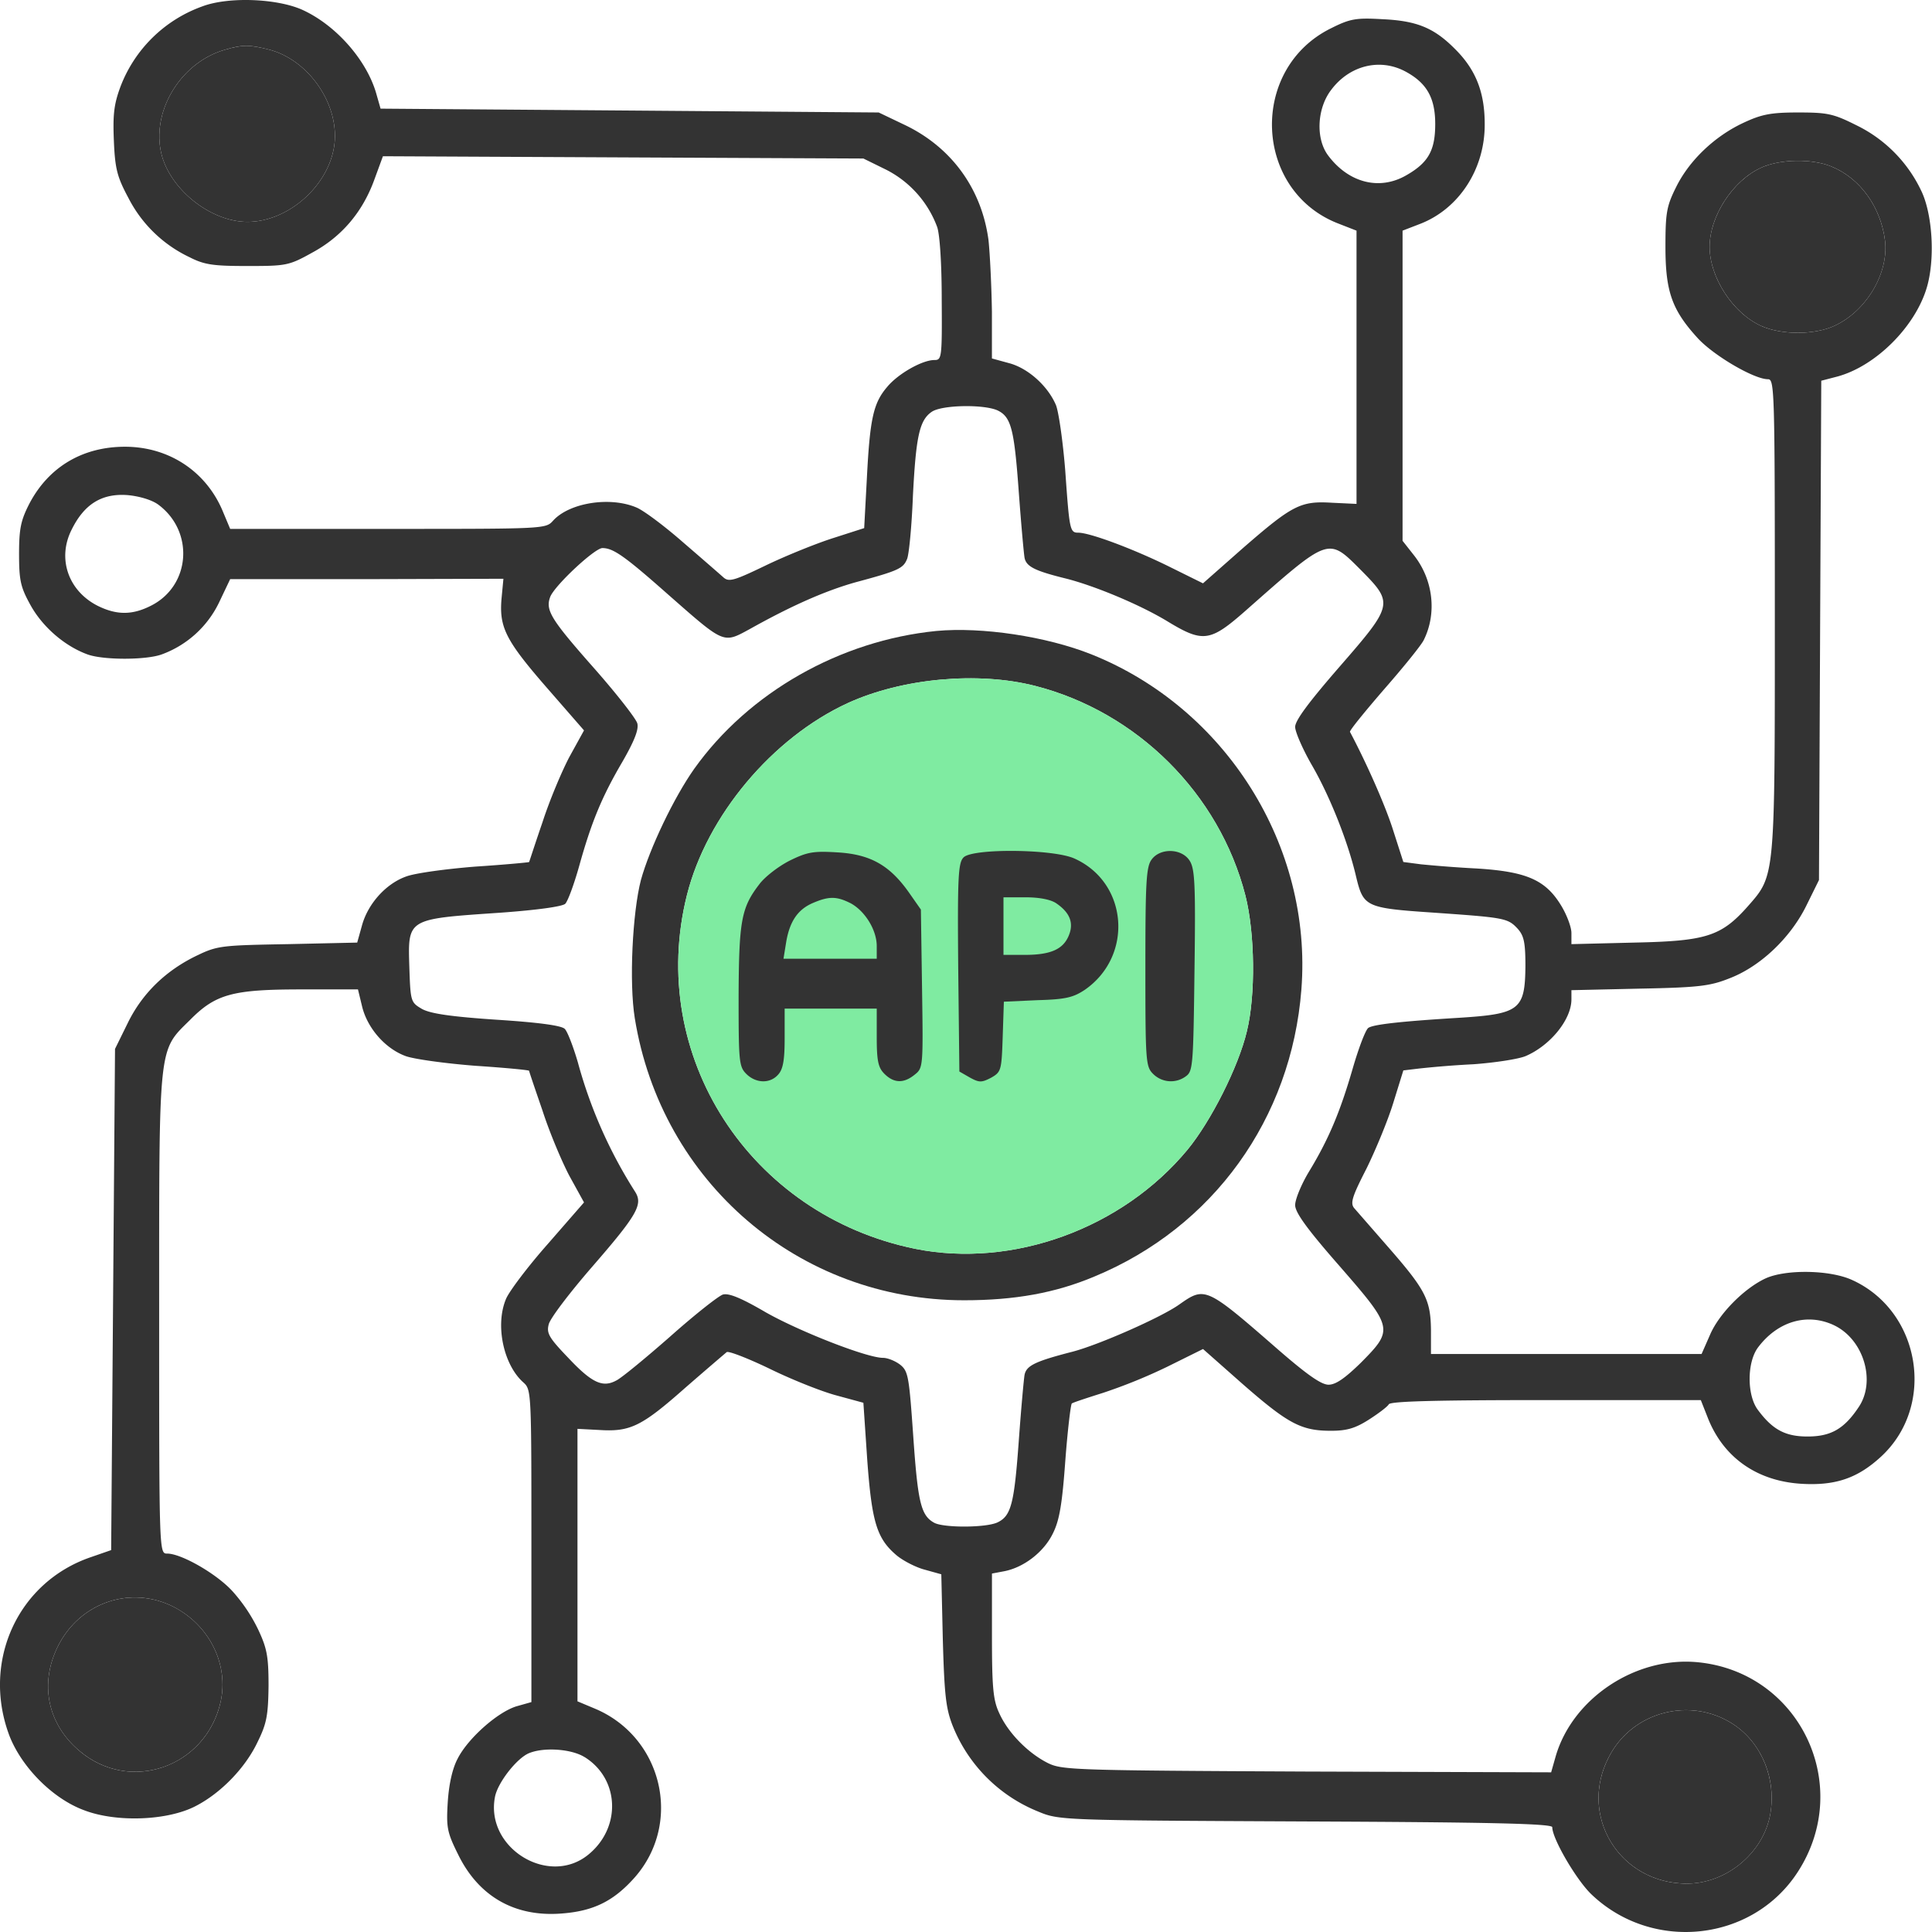
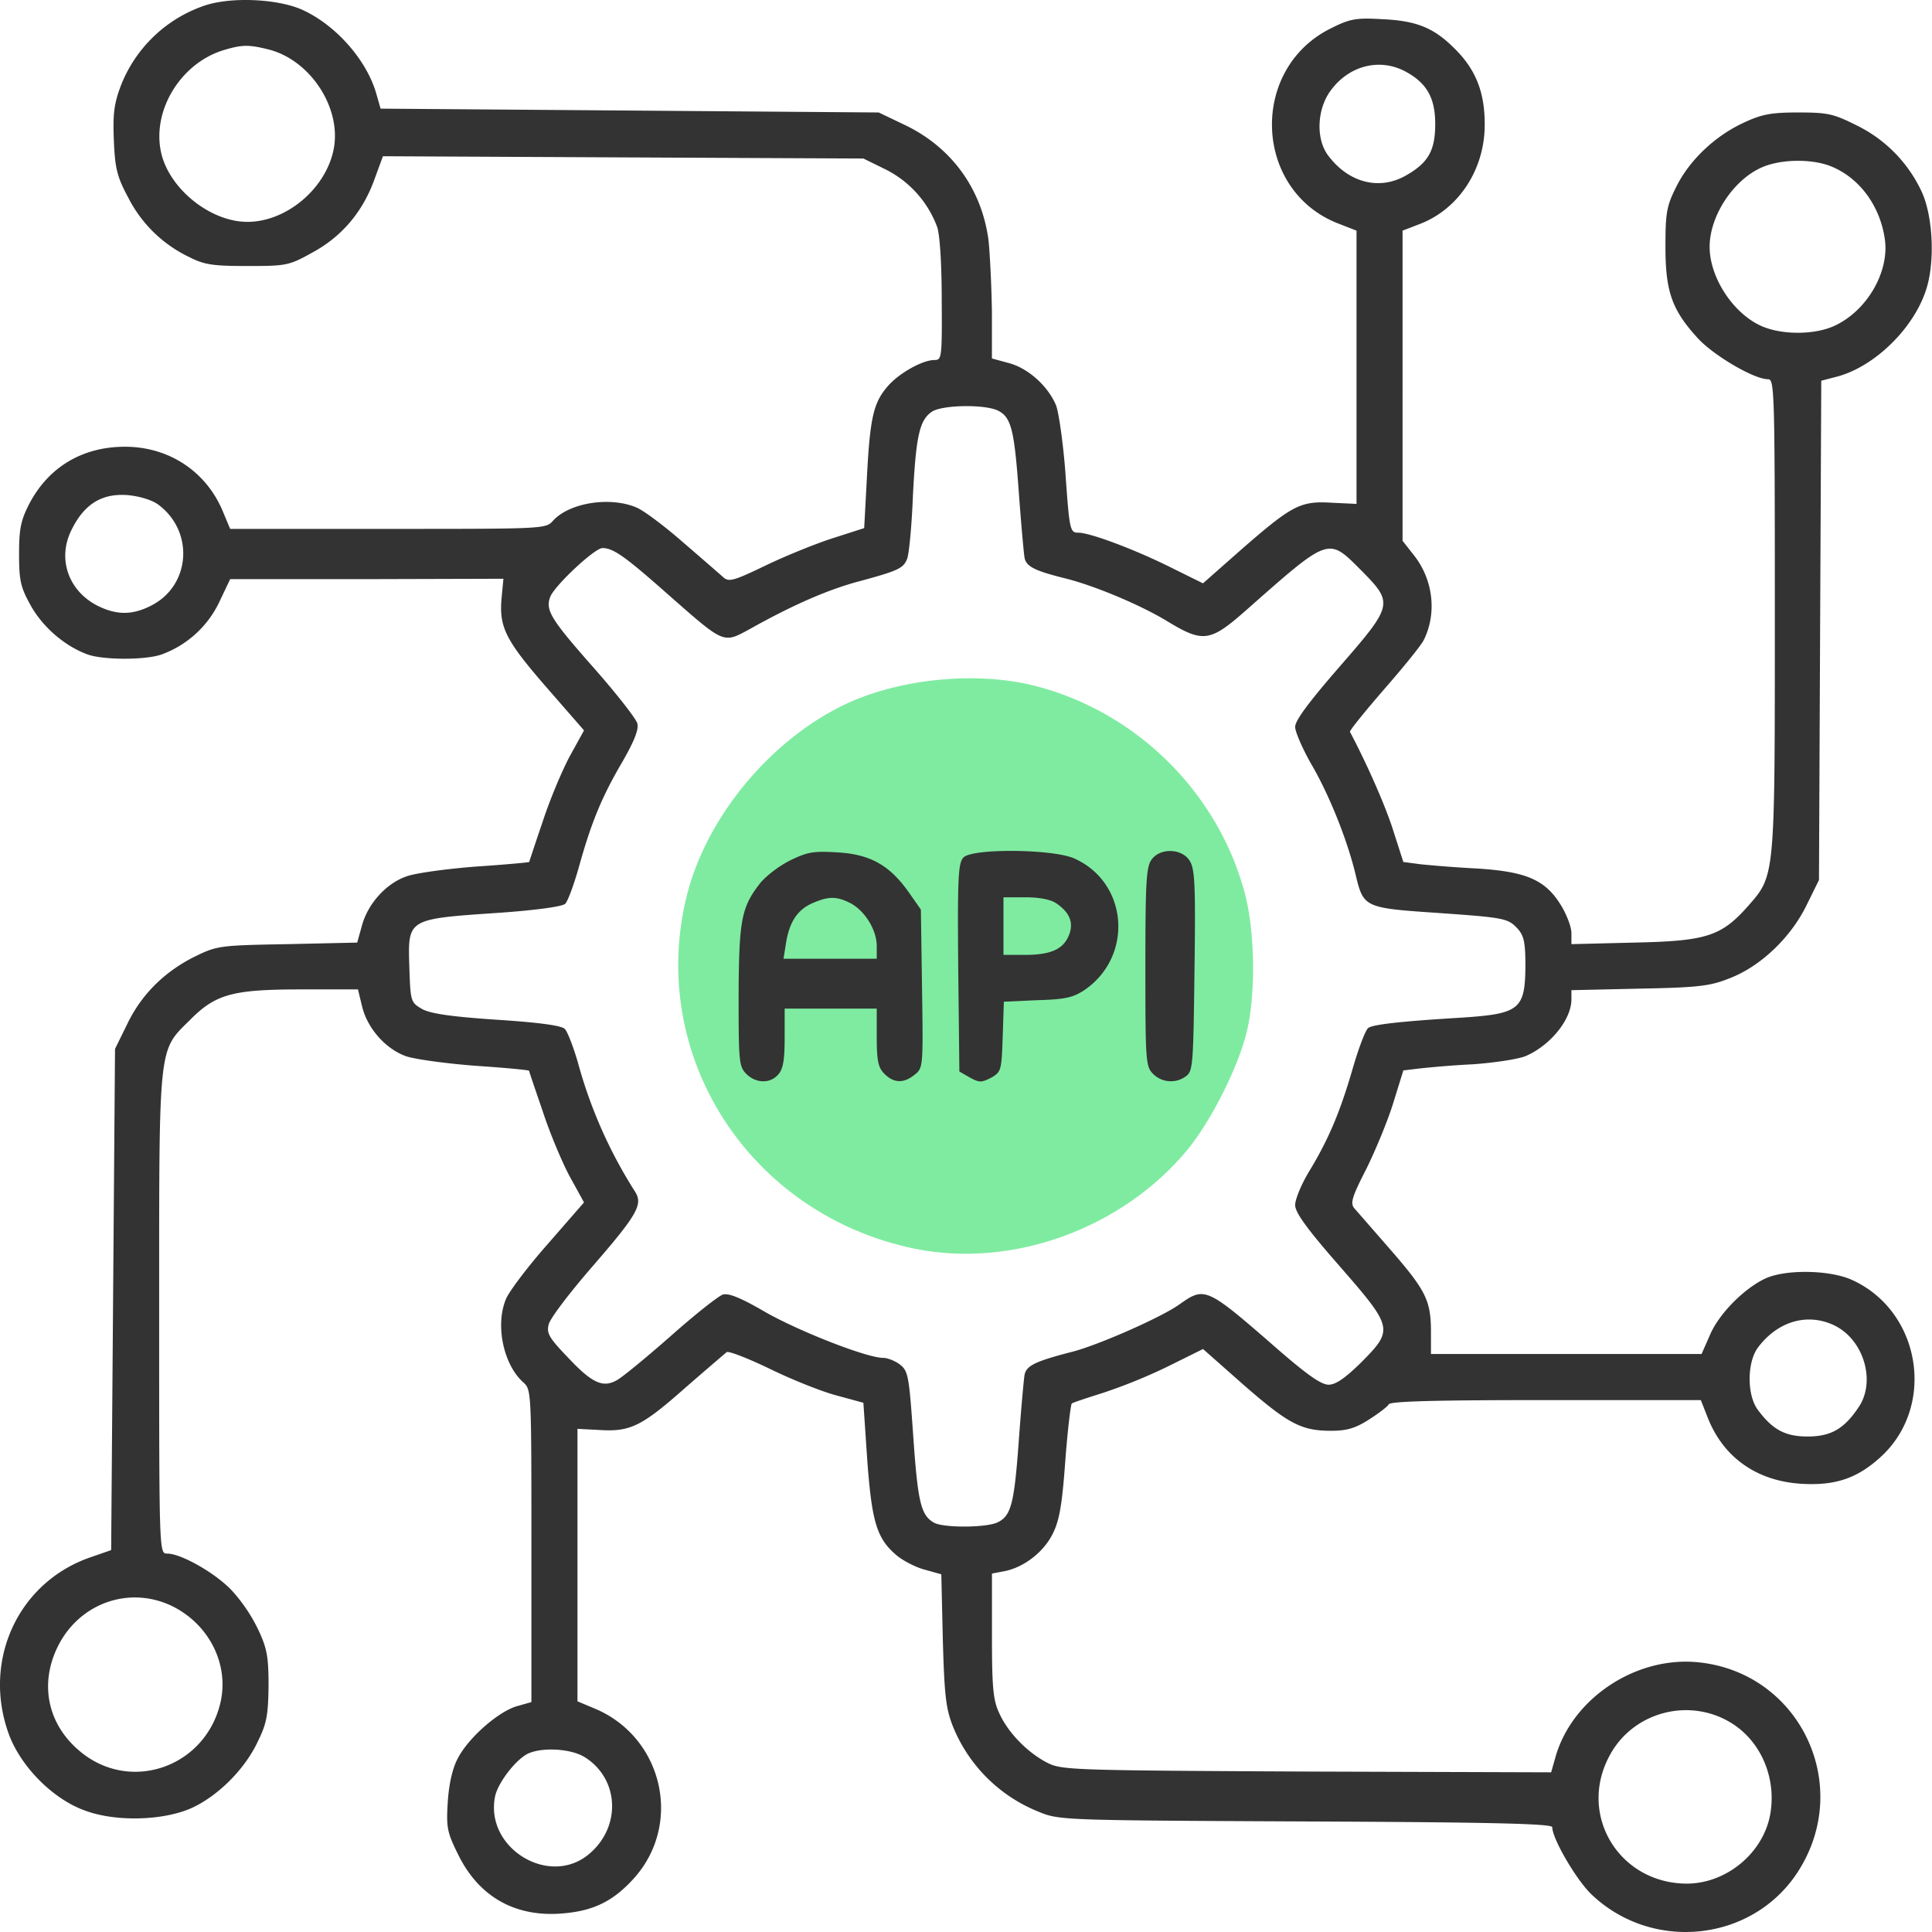
<svg xmlns="http://www.w3.org/2000/svg" width="60" height="60" fill="none">
  <path d="M6.301.192A4.257 4.257 0 003.74 2.695c-.203.548-.238.87-.203 1.692.036.87.108 1.12.453 1.764a4.096 4.096 0 001.895 1.836c.465.238.74.274 1.8.274 1.204 0 1.287-.012 2.014-.417.906-.49 1.562-1.252 1.931-2.277l.262-.715 7.461.036 7.461.035.704.346a3.27 3.27 0 011.585 1.776c.083.226.143 1.144.143 2.253.012 1.823 0 1.883-.227 1.883-.381 0-1.132.429-1.466.834-.429.5-.536.977-.631 2.825l-.084 1.561-.965.31c-.525.167-1.466.548-2.086.846-.965.465-1.144.525-1.311.382-.107-.096-.667-.584-1.263-1.097-.584-.512-1.24-1.001-1.454-1.084-.823-.346-2.086-.144-2.587.417-.226.25-.274.25-5.125.25H7.148l-.215-.513c-.512-1.263-1.68-2.038-3.051-2.038-1.323 0-2.372.632-2.968 1.764-.262.513-.322.763-.322 1.562 0 .834.048 1.037.358 1.597.37.667 1.049 1.263 1.764 1.525.489.18 1.823.18 2.312 0a3.19 3.19 0 001.776-1.609l.346-.727h4.243l4.243-.012-.06.632c-.071.882.131 1.287 1.43 2.777l1.133 1.3-.453.822c-.239.453-.62 1.358-.835 2.026-.226.655-.405 1.215-.417 1.24 0 .011-.762.083-1.668.142-.906.072-1.883.203-2.158.31-.631.227-1.191.858-1.37 1.538l-.143.512-2.146.048c-2.038.036-2.193.047-2.812.345-.978.465-1.717 1.18-2.17 2.11l-.393.799-.06 7.782-.06 7.783-.619.215C.545 49.13-.576 51.609.294 53.909c.382.977 1.347 1.955 2.325 2.312 1 .382 2.586.322 3.456-.131.787-.405 1.55-1.192 1.93-2.002.275-.56.323-.81.335-1.729 0-.917-.048-1.168-.322-1.752a5.085 5.085 0 00-.799-1.191c-.488-.537-1.585-1.168-2.026-1.168-.25 0-.25 0-.25-7.426 0-8.462-.036-8.164.953-9.141.799-.81 1.323-.954 3.469-.954h1.752l.13.537c.168.679.728 1.31 1.36 1.537.274.095 1.239.227 2.157.298.905.06 1.656.131 1.668.155 0 .024.191.584.417 1.24.215.667.596 1.573.835 2.026l.453.822-1.133 1.3c-.62.702-1.192 1.465-1.287 1.692-.346.81-.083 2.05.536 2.598.25.226.25.274.25 5.077v4.851l-.464.131c-.584.179-1.502.99-1.824 1.621-.166.31-.274.799-.31 1.359-.047.787-.023.93.334 1.645.632 1.275 1.74 1.919 3.183 1.811 1-.071 1.632-.381 2.288-1.12 1.502-1.705.858-4.386-1.264-5.256l-.512-.215v-8.462l.691.036c.954.06 1.311-.12 2.67-1.323.644-.56 1.216-1.049 1.275-1.097.072-.035.68.203 1.347.525.68.333 1.61.703 2.062.822l.834.227.12 1.775c.143 1.943.297 2.444.917 2.968.203.167.596.37.87.441l.513.143.047 2.026c.048 1.717.096 2.134.298 2.658a4.779 4.779 0 002.658 2.682c.656.274.704.274 8.32.31 5.84.024 7.651.071 7.651.178 0 .358.74 1.622 1.204 2.074 1.895 1.824 5.018 1.49 6.424-.69 1.74-2.694.048-6.21-3.123-6.508-1.918-.18-3.873 1.12-4.398 2.92l-.142.5-7.58-.024c-7.223-.035-7.605-.047-8.046-.262-.62-.31-1.24-.941-1.513-1.55-.191-.404-.227-.798-.227-2.407v-1.93l.381-.072c.62-.12 1.24-.608 1.514-1.18.203-.405.286-.918.382-2.24.071-.942.166-1.74.202-1.789.048-.035.489-.178.978-.333a16.701 16.701 0 001.99-.81l1.108-.549 1.24 1.096c1.406 1.228 1.812 1.443 2.73 1.443.488 0 .75-.072 1.18-.346.297-.19.583-.405.619-.477.06-.095 1.526-.13 4.887-.13h4.803l.202.512c.477 1.251 1.514 1.99 2.885 2.085 1.084.072 1.776-.167 2.503-.834 1.728-1.585 1.24-4.529-.894-5.494-.68-.31-2.014-.334-2.658-.06-.668.298-1.466 1.096-1.752 1.764l-.262.596H44.44v-.751c-.012-.93-.167-1.24-1.323-2.563l-1.06-1.215c-.132-.155-.06-.37.38-1.228.287-.584.668-1.502.835-2.05l.31-1 .5-.06a29.925 29.925 0 011.681-.132c.644-.047 1.37-.155 1.609-.25.763-.322 1.43-1.132 1.43-1.764v-.286l2.122-.048c1.847-.035 2.193-.083 2.789-.321.965-.37 1.895-1.264 2.383-2.253l.394-.799.035-7.747.036-7.759.5-.13c1.193-.323 2.42-1.55 2.778-2.766.262-.882.179-2.288-.179-3.015a4.314 4.314 0 00-2.014-2.026c-.715-.358-.894-.394-1.812-.394-.846 0-1.132.06-1.692.322-.894.417-1.68 1.168-2.086 1.99-.298.596-.334.799-.334 1.86 0 1.394.203 1.966 1.013 2.848.5.537 1.74 1.264 2.17 1.264.202 0 .214.286.214 7.306 0 8.212.012 8.093-.834 9.058-.834.942-1.3 1.085-3.54 1.132l-1.943.048v-.346c0-.19-.155-.596-.345-.894-.477-.762-1.073-1.013-2.575-1.108a39.19 39.19 0 01-1.752-.131l-.548-.072-.31-.965c-.238-.763-.822-2.086-1.347-3.075-.024-.036.453-.62 1.049-1.311.596-.68 1.156-1.37 1.24-1.538.417-.834.297-1.883-.31-2.646l-.346-.44V7.163l.524-.202c1.228-.465 2.038-1.717 2.027-3.111 0-1.001-.286-1.705-.942-2.348-.644-.644-1.18-.858-2.24-.906-.811-.048-1.002-.012-1.574.274-2.574 1.252-2.431 5.066.227 6.079l.548.214v8.486l-.763-.036c-.977-.06-1.228.072-2.789 1.43l-1.216 1.073-1.108-.548c-1.097-.536-2.408-1.025-2.765-1.025-.262 0-.274-.083-.405-1.93-.072-.907-.203-1.812-.286-2.027-.25-.596-.87-1.156-1.466-1.31l-.525-.144V9.691c-.012-.787-.06-1.8-.107-2.24-.215-1.598-1.156-2.885-2.61-3.576l-.799-.382-7.735-.06-7.735-.059-.143-.5c-.31-1.037-1.264-2.11-2.3-2.575C8.59-.047 7.111-.106 6.3.192zm2.05 1.347c1.252.321 2.217 1.74 2.027 3.003-.191 1.252-1.443 2.348-2.694 2.348-1.18 0-2.48-1.073-2.694-2.217-.25-1.31.668-2.741 1.979-3.123.56-.166.763-.166 1.382-.011zm35.291.679c.668.357.93.822.93 1.633 0 .822-.214 1.204-.906 1.597-.834.477-1.787.226-2.42-.62-.393-.524-.345-1.466.096-2.038.572-.763 1.514-.99 2.3-.572zm13.242 2.956c.894.37 1.526 1.263 1.657 2.3.119 1.013-.584 2.193-1.574 2.646-.62.286-1.644.286-2.276 0-.87-.393-1.597-1.502-1.597-2.455 0-.954.727-2.062 1.597-2.456.596-.274 1.597-.286 2.193-.035zm-25.911 7.568c.429.203.524.572.667 2.55.072.978.155 1.908.18 2.039.059.274.345.405 1.31.643.882.227 2.289.81 3.147 1.335 1.084.656 1.31.62 2.395-.334 2.634-2.324 2.563-2.3 3.6-1.263 1.013 1.025 1.001 1.073-.68 3.004-.941 1.084-1.37 1.656-1.37 1.859 0 .155.238.703.536 1.216.548.953 1.109 2.36 1.359 3.444.226.93.298.966 2.407 1.108 2.205.155 2.3.167 2.61.501.191.215.239.417.239 1.156-.012 1.37-.179 1.49-2.086 1.61-1.752.107-2.622.202-2.789.31-.083.047-.298.607-.488 1.262-.394 1.36-.751 2.205-1.36 3.207-.237.393-.428.858-.428 1.036 0 .227.357.728 1.37 1.884 1.681 1.93 1.693 1.978.68 3.003-.5.489-.787.691-1.013.691-.227 0-.668-.31-1.586-1.108-2.228-1.943-2.252-1.943-3.05-1.383-.549.394-2.492 1.252-3.314 1.466-1.156.298-1.43.43-1.49.715-.024.132-.107 1.05-.179 2.039-.143 1.978-.238 2.348-.667 2.55-.37.167-1.657.167-1.955.012-.417-.226-.512-.62-.655-2.67-.131-1.87-.155-2.038-.405-2.24-.155-.12-.394-.215-.537-.215-.5 0-2.598-.822-3.647-1.418-.775-.453-1.144-.596-1.323-.548-.143.047-.882.631-1.645 1.31-.762.668-1.513 1.288-1.668 1.36-.417.226-.751.083-1.49-.704-.596-.62-.68-.763-.608-1.037.036-.179.644-.977 1.347-1.788 1.418-1.633 1.585-1.942 1.335-2.336a14.558 14.558 0 01-1.776-4.016c-.143-.489-.322-.954-.405-1.037-.096-.107-.823-.203-2.11-.286-1.43-.096-2.062-.19-2.324-.334-.346-.203-.358-.226-.393-1.251-.048-1.574-.108-1.538 2.836-1.74 1.156-.084 1.907-.191 2.003-.275.083-.083.274-.607.429-1.156.381-1.37.703-2.157 1.346-3.253.37-.644.513-1.002.465-1.192-.035-.143-.631-.906-1.323-1.693-1.37-1.55-1.537-1.823-1.382-2.24.143-.358 1.382-1.514 1.62-1.514.334 0 .68.238 2.027 1.43 1.776 1.561 1.716 1.538 2.55 1.085 1.323-.74 2.36-1.192 3.29-1.454 1.335-.358 1.478-.43 1.597-.727.06-.155.143-1.026.179-1.943.095-1.86.203-2.36.584-2.622.31-.215 1.597-.239 2.038-.048zM4.919 15.674c1.12.834 1.001 2.515-.227 3.135-.584.298-1.072.298-1.668 0-.906-.465-1.252-1.466-.799-2.36.394-.799.942-1.133 1.74-1.073.382.036.763.155.954.298zm52.036 25.482c.93.441 1.312 1.752.763 2.55-.453.68-.87.906-1.585.906-.691 0-1.085-.214-1.537-.822-.346-.453-.346-1.478 0-1.943.608-.81 1.525-1.084 2.36-.691zm-51.56 8.748c1.11.572 1.717 1.788 1.455 2.956-.465 2.038-2.837 2.849-4.398 1.502-.978-.834-1.228-2.074-.656-3.23.68-1.37 2.265-1.907 3.6-1.228zm48.438 3.647c.882.584 1.335 1.693 1.144 2.79-.214 1.203-1.359 2.157-2.598 2.157-2.086-.012-3.373-2.11-2.408-3.945.727-1.407 2.539-1.872 3.862-1.002zm-35.684 1.013c1.084.668 1.156 2.17.143 3.016-1.228 1.037-3.23-.179-2.92-1.776.083-.441.679-1.204 1.06-1.359.465-.19 1.311-.13 1.716.12z" fill="#333" />
-   <path d="M8.351 1.539c1.252.321 2.217 1.74 2.027 3.003-.191 1.252-1.443 2.348-2.694 2.348-1.18 0-2.48-1.073-2.694-2.217-.25-1.31.668-2.741 1.979-3.123.56-.166.763-.166 1.382-.011zm45.482 52.012c.882.584 1.335 1.693 1.144 2.79-.214 1.203-1.359 2.157-2.598 2.157-2.086-.012-3.373-2.11-2.408-3.945.727-1.407 2.539-1.872 3.862-1.002zM5.396 49.904c1.108.572 1.716 1.788 1.454 2.956-.465 2.038-2.837 2.849-4.398 1.502-.978-.834-1.228-2.074-.656-3.23.68-1.37 2.265-1.907 3.6-1.228zm51.488-44.73c.894.37 1.526 1.263 1.657 2.3.119 1.013-.584 2.193-1.574 2.646-.62.286-1.644.286-2.276 0-.87-.393-1.597-1.502-1.597-2.455 0-.954.727-2.062 1.597-2.456.596-.274 1.597-.286 2.193-.035zM29.081 19.595c-2.991.298-5.828 1.907-7.52 4.279-.632.894-1.383 2.467-1.657 3.456-.262 1.014-.37 3.183-.19 4.291.822 5.09 5.1 8.76 10.226 8.76 1.573 0 2.836-.226 4.052-.739 3.683-1.525 6.114-4.898 6.424-8.915.346-4.457-2.348-8.736-6.52-10.405-1.406-.56-3.408-.858-4.815-.727zm3.063 1.705c3.17.81 5.721 3.349 6.532 6.507.298 1.168.322 3.099.047 4.22-.262 1.108-1.12 2.8-1.847 3.682-2.026 2.444-5.423 3.683-8.45 3.075-5.149-1.049-8.343-6.007-7.092-10.989.62-2.467 2.658-4.886 4.994-5.96 1.693-.774 4.04-.988 5.816-.535z" fill="#333" />
-   <path d="M32.144 21.3c3.17.81 5.721 3.349 6.532 6.507.298 1.168.322 3.099.047 4.22-.262 1.108-1.12 2.8-1.847 3.682-2.026 2.444-5.423 3.683-8.45 3.075-5.149-1.049-8.343-6.007-7.092-10.989.62-2.467 2.658-4.886 4.994-5.96 1.693-.774 4.04-.988 5.816-.535z" fill="#7FEBA1" />
+   <path d="M32.144 21.3c3.17.81 5.721 3.349 6.532 6.507.298 1.168.322 3.099.047 4.22-.262 1.108-1.12 2.8-1.847 3.682-2.026 2.444-5.423 3.683-8.45 3.075-5.149-1.049-8.343-6.007-7.092-10.989.62-2.467 2.658-4.886 4.994-5.96 1.693-.774 4.04-.988 5.816-.535" fill="#7FEBA1" />
  <path d="M24.51 26.735c-.345.178-.762.5-.929.727-.56.727-.632 1.132-.643 3.468 0 2.026.011 2.193.238 2.42.298.297.739.31.99.023.154-.167.202-.453.202-1.132v-.918h2.86v.894c0 .739.048.942.239 1.132.298.298.607.298.941.024.262-.203.262-.262.227-2.67l-.036-2.455-.358-.512c-.608-.87-1.215-1.204-2.229-1.264-.762-.047-.941-.012-1.501.262zm1.896 1.31c.453.239.822.835.822 1.335v.394h-2.896l.083-.513c.108-.643.358-1.013.823-1.215.5-.215.739-.215 1.168 0zm3.519-1.418c-.167.167-.191.596-.167 3.42l.036 3.23.333.191c.286.155.358.155.656 0 .31-.178.322-.226.357-1.275l.036-1.084 1.049-.048c.87-.024 1.108-.084 1.466-.322 1.514-1.049 1.347-3.325-.322-4.076-.655-.298-3.158-.322-3.444-.036zm2.884 1.43c.417.287.548.608.381 1.002-.178.429-.572.596-1.37.596h-.656v-1.788h.691c.43 0 .787.071.954.19zm2.952-1.358c-.167.226-.19.75-.19 3.337 0 2.92.011 3.087.238 3.313a.78.78 0 001.025.072c.214-.155.226-.358.262-3.29.036-2.681.012-3.158-.155-3.408-.25-.382-.918-.394-1.18-.024z" fill="#333" />
</svg>